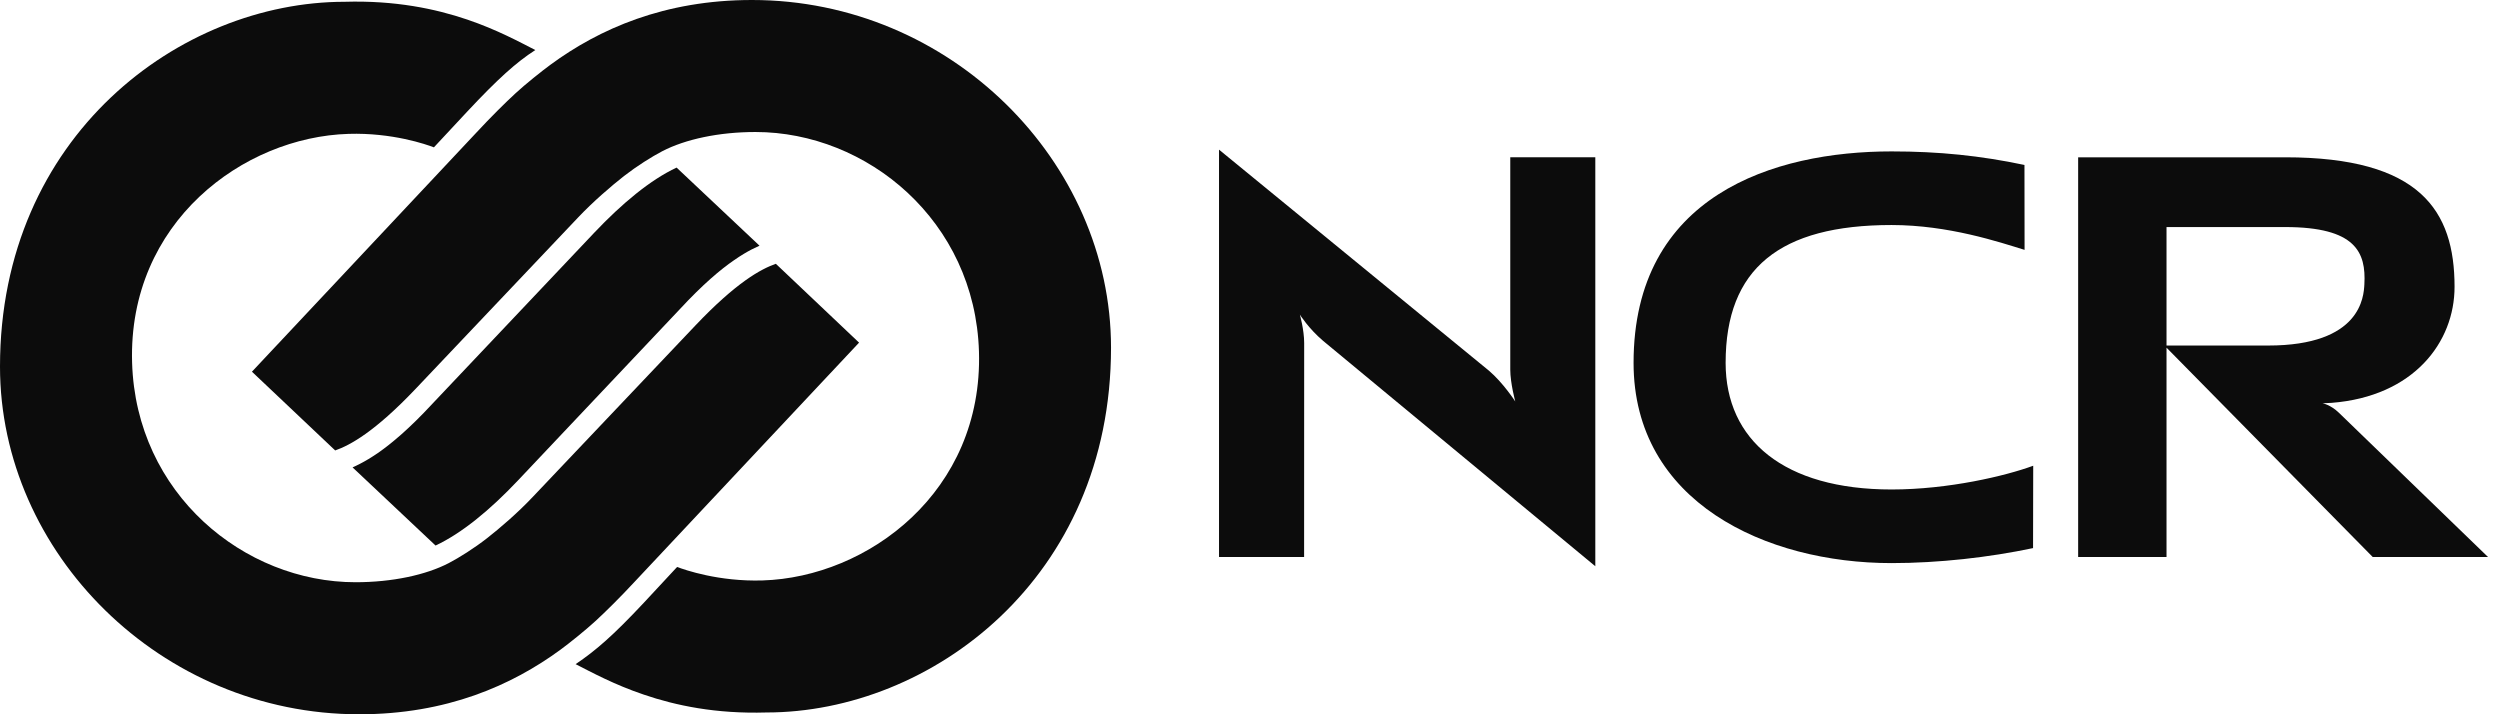
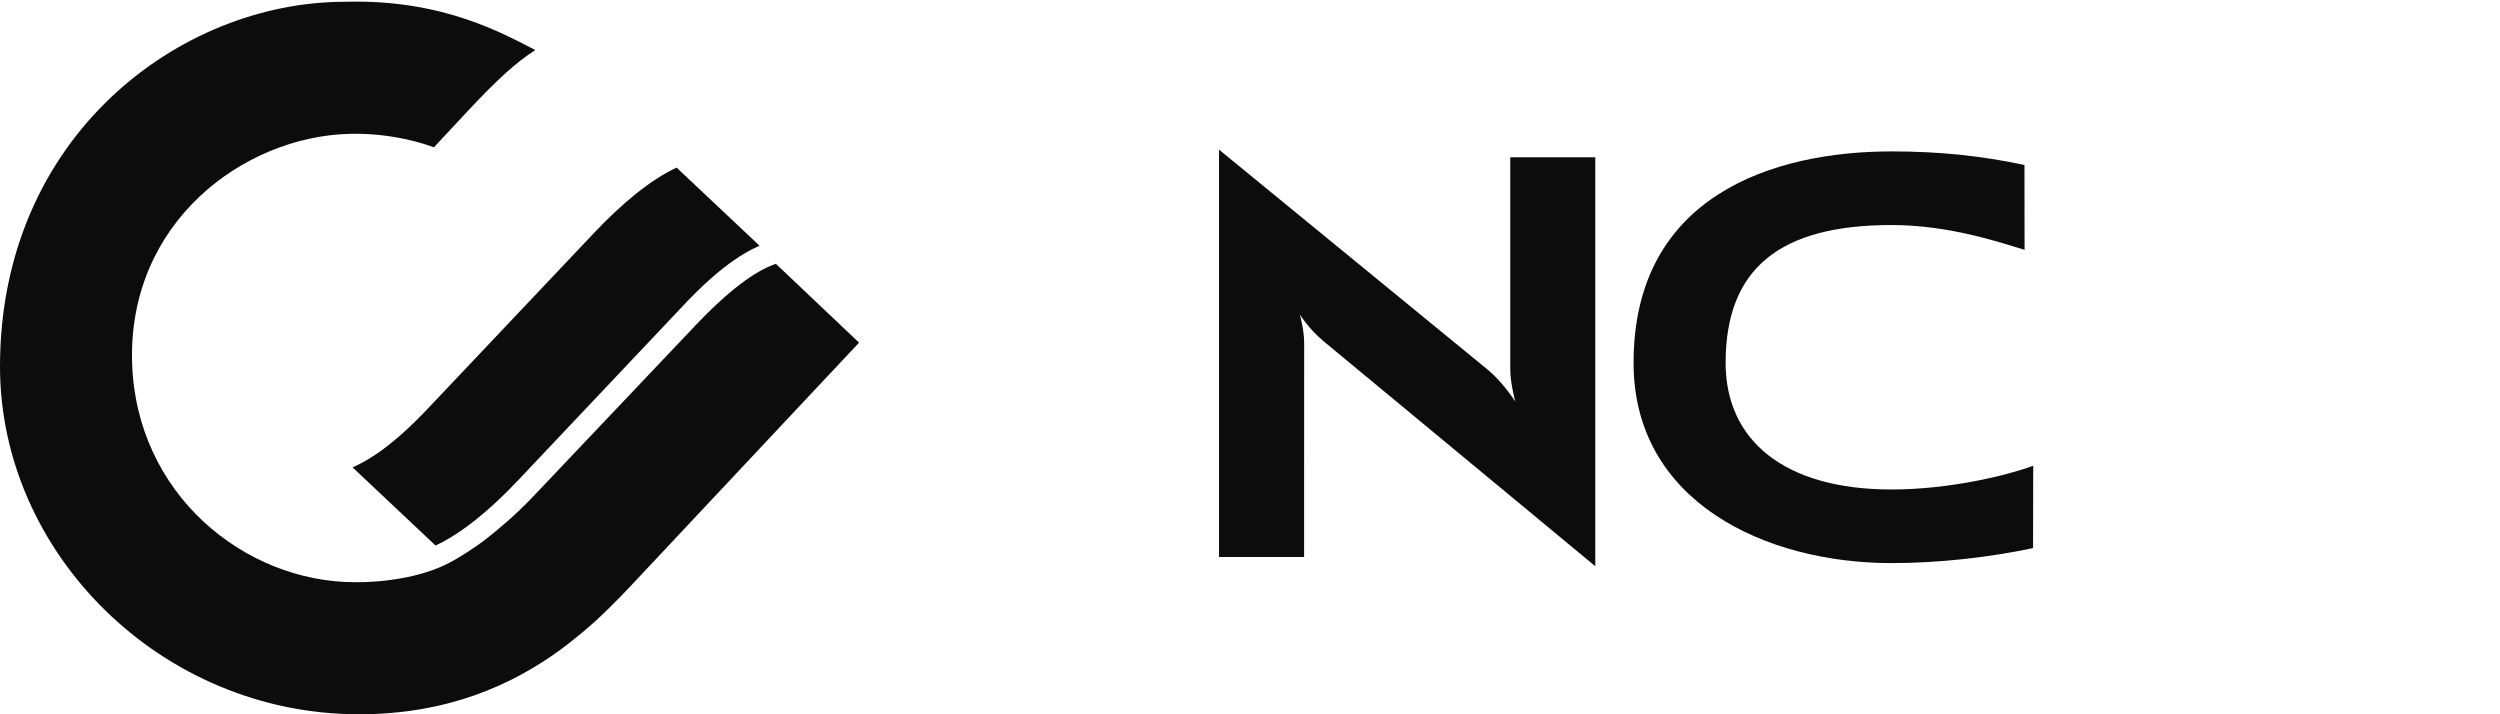
<svg xmlns="http://www.w3.org/2000/svg" width="112" height="32" viewBox="0 0 112 32" fill="none">
  <g clip-path="url(#clip0_430_390)">
    <path d="M67.884 17.987C67.884 17.987 67.66 17.166 67.66 16.558V7.045H71.47V25.368L59.273 15.268C58.62 14.714 58.234 14.094 58.234 14.094C58.234 14.094 58.427 14.777 58.427 15.368L58.424 24.955H54.612V6.704L66.698 16.601C67.346 17.15 67.884 17.987 67.884 17.987Z" fill="#0C0C0C" />
-     <path d="M102.38 7.047C108.418 7.047 109.964 9.428 109.964 12.85C109.964 15.33 108.137 17.76 104.454 18.048L104.05 18.067C104.05 18.067 104.407 18.13 104.779 18.488L111.463 24.954H106.298L96.966 15.48H101.613C105.775 15.48 105.896 13.287 105.924 12.734C106.002 11.31 105.547 10.172 102.373 10.172H97.06V24.954H93.101V7.047H102.38Z" fill="#0C0C0C" />
    <path d="M73.184 16.256C73.184 8.754 79.463 6.783 84.742 6.783C86.855 6.783 88.726 6.973 90.696 7.39L90.701 11.194C89.569 10.846 87.295 10.081 84.742 10.081C79.738 10.081 77.308 12.025 77.308 16.256C77.308 19.721 79.927 21.929 84.742 21.929C87.295 21.929 89.85 21.321 91.088 20.865L91.081 24.555C89.114 24.971 86.856 25.227 84.742 25.227C79.104 25.228 73.184 22.487 73.184 16.256Z" fill="#0C0C0C" />
    <path d="M30.311 7.508L34.026 11.007C33.925 11.052 33.808 11.108 33.67 11.177C33.455 11.289 33.199 11.439 32.892 11.652C32.279 12.072 31.481 12.745 30.46 13.847L23.198 21.531C21.954 22.847 20.689 23.889 19.513 24.44L15.795 20.939C15.897 20.892 16.014 20.84 16.149 20.767C16.364 20.657 16.621 20.505 16.928 20.296C17.539 19.871 18.339 19.203 19.361 18.099L26.621 10.427C27.866 9.114 29.133 8.059 30.311 7.508Z" fill="#0C0C0C" />
    <path d="M15.928 26.084C17.57 26.084 19.08 25.759 20.104 25.227C20.572 24.983 21.24 24.563 21.815 24.115C22.387 23.669 23.199 22.973 23.885 22.244L31.154 14.581C32.987 12.649 34.089 12.053 34.758 11.818L38.486 15.35C37.709 16.182 28.429 26.066 28.429 26.066C27.796 26.749 27.13 27.408 26.677 27.823C26.241 28.225 25.497 28.823 25.112 29.104C22.93 30.703 20.014 32 16.089 32C7.193 32 -6.10352e-05 24.76 -6.10352e-05 16.423C-6.10352e-05 6.081 8.08 0.08 15.44 0.08C17.696 0.013 19.506 0.392 20.937 0.878C22.26 1.328 23.258 1.872 23.983 2.242C23.126 2.791 22.298 3.54 20.932 4.999L19.439 6.601C19.096 6.469 17.573 5.938 15.619 5.997C10.897 6.137 5.732 9.964 5.918 16.244C6.091 22.115 10.931 26.084 15.928 26.084Z" fill="#0C0C0C" />
-     <path d="M29.672 6.773C29.202 7.018 28.535 7.437 27.957 7.885C27.387 8.332 26.576 9.027 25.887 9.755L18.62 17.42C16.786 19.351 15.684 19.945 15.016 20.18L11.287 16.652C12.068 15.818 21.346 5.936 21.346 5.936C21.98 5.253 22.645 4.593 23.098 4.177C23.533 3.775 24.278 3.179 24.666 2.896C26.844 1.297 29.764 0 33.689 0C42.584 0 49.774 7.241 49.774 15.575C49.774 25.921 41.695 31.919 34.334 31.919C32.08 31.987 30.268 31.608 28.839 31.118C27.513 30.67 26.511 30.122 25.788 29.754C26.693 29.143 27.467 28.473 28.844 27.003L30.334 25.4C30.677 25.53 32.201 26.062 34.157 26.004C38.877 25.863 44.044 22.031 43.858 15.754C43.682 9.885 38.839 5.914 33.846 5.914C32.201 5.914 30.698 6.241 29.672 6.773Z" fill="#0C0C0C" />
  </g>
  <defs>
    <clipPath id="clip0_430_390">
      <rect width="111.463" height="32" fill="white" />
    </clipPath>
  </defs>
</svg>